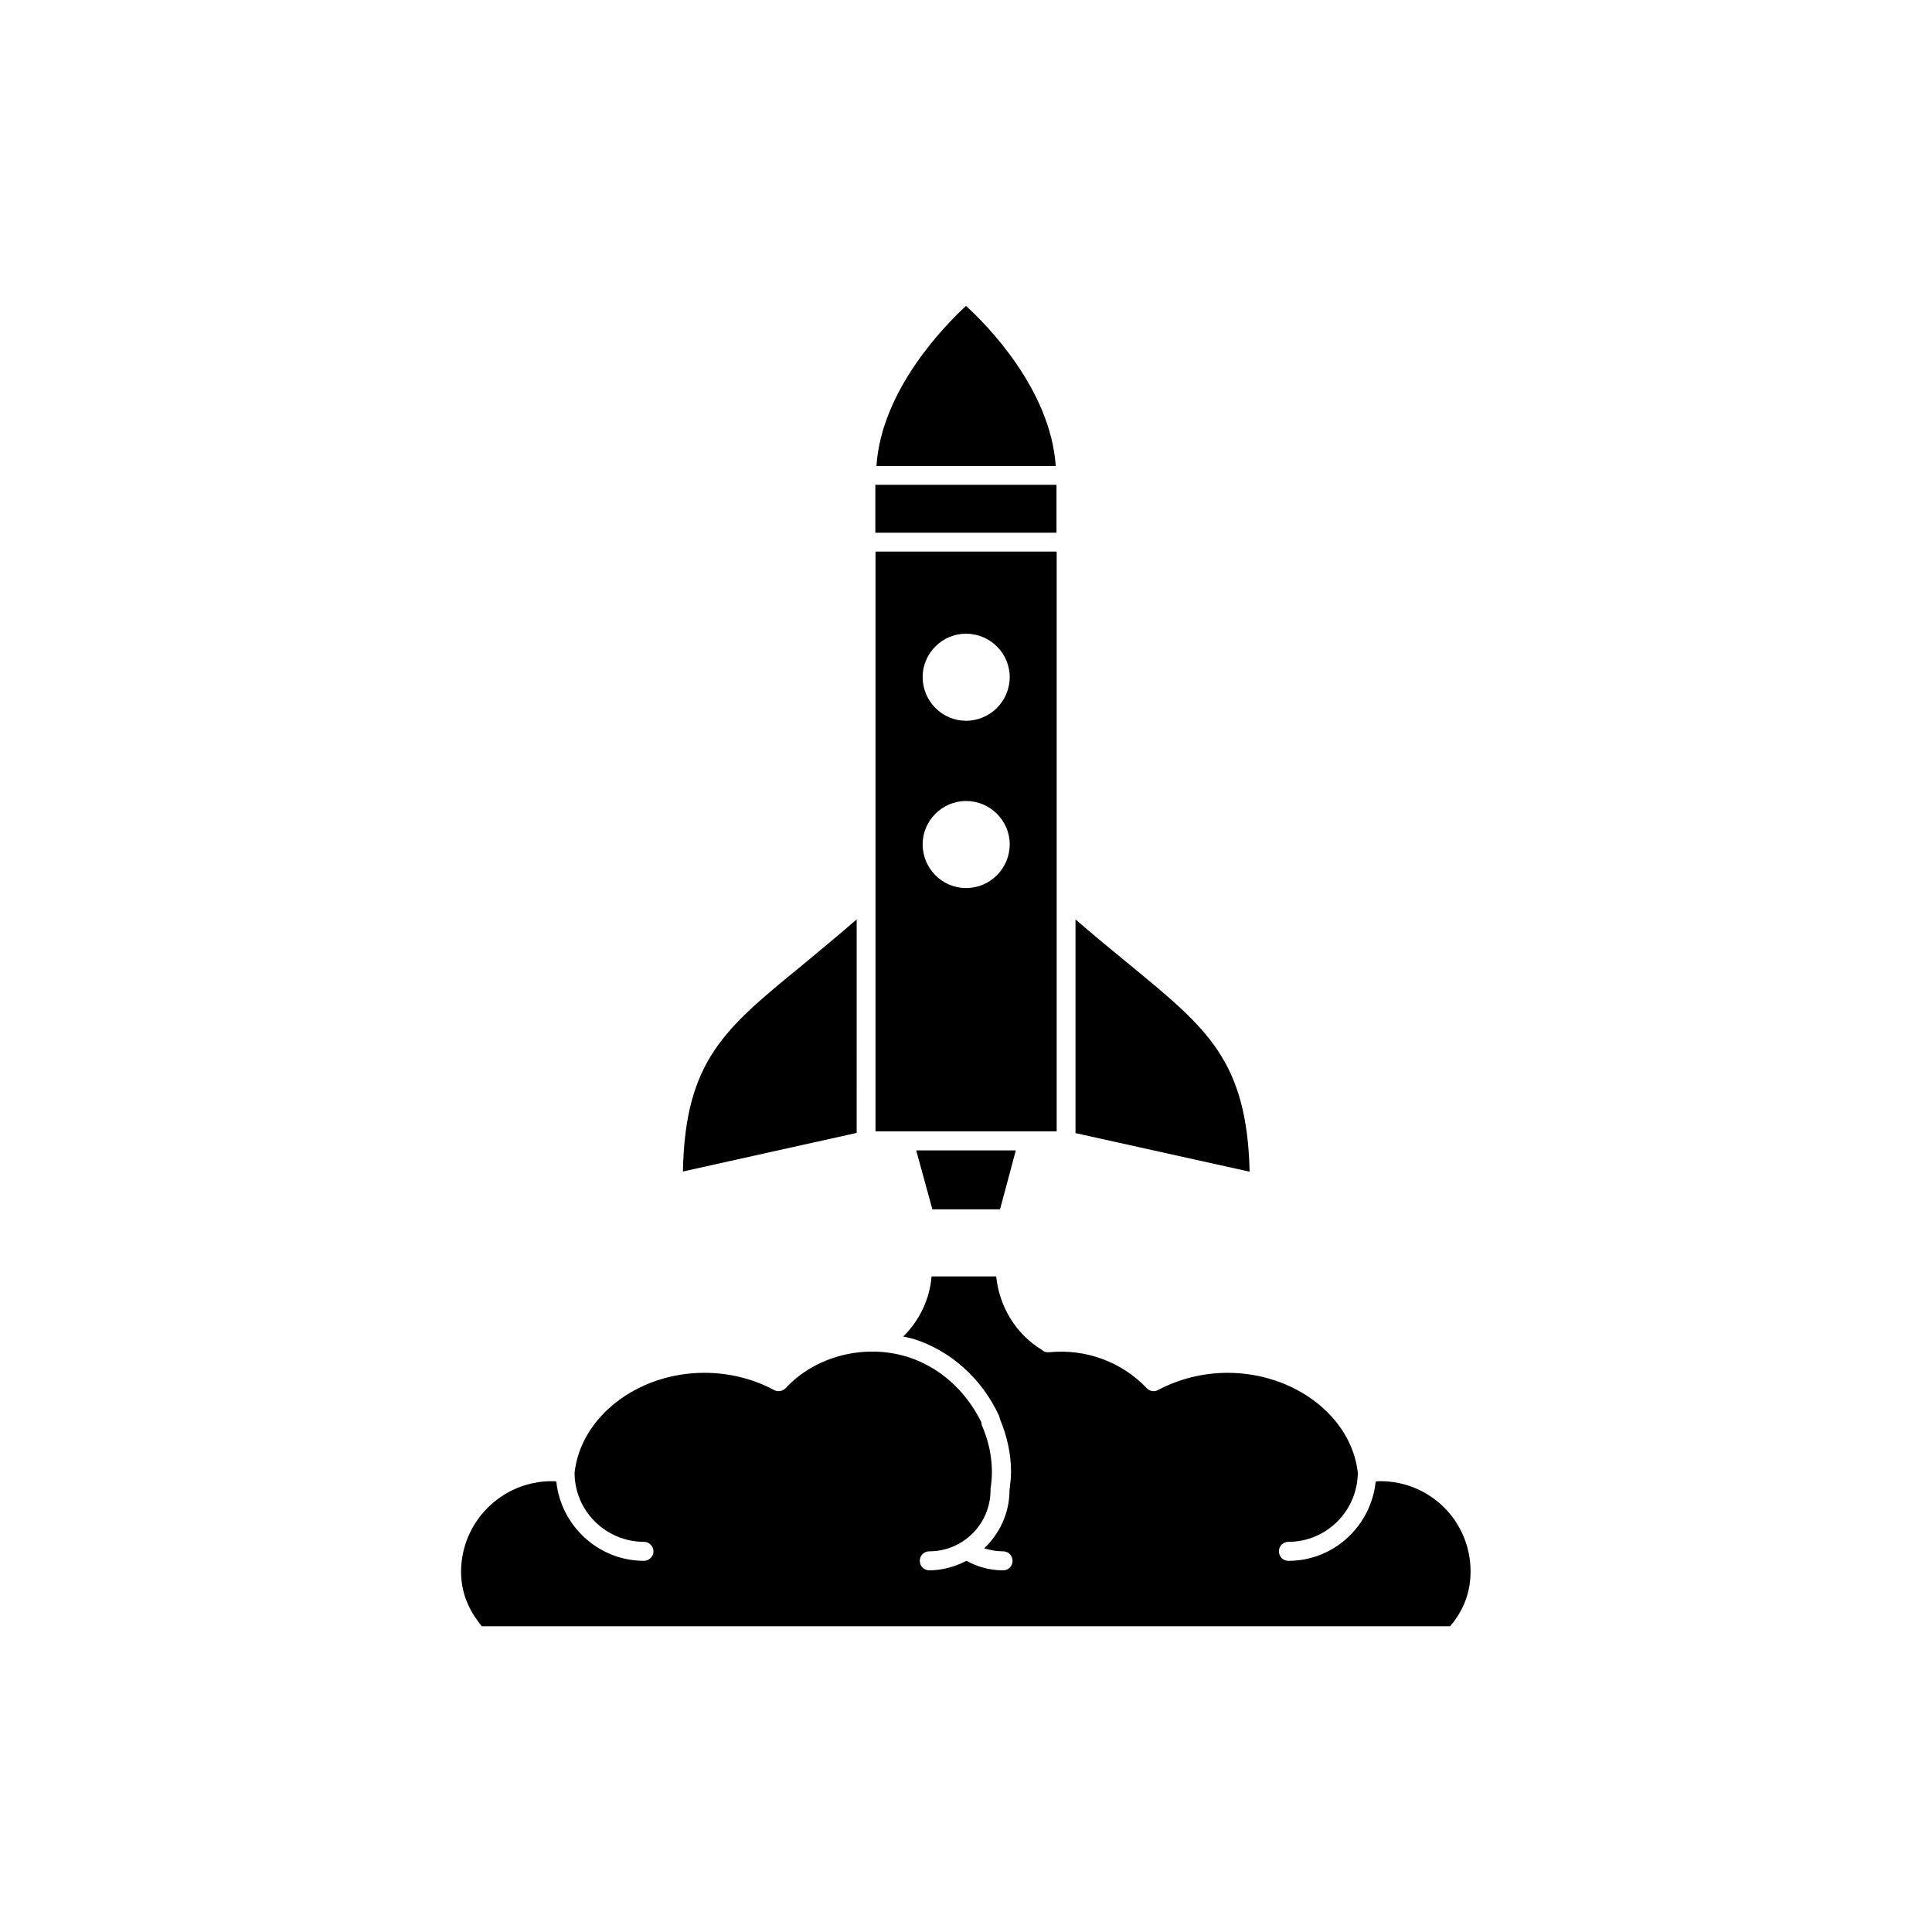
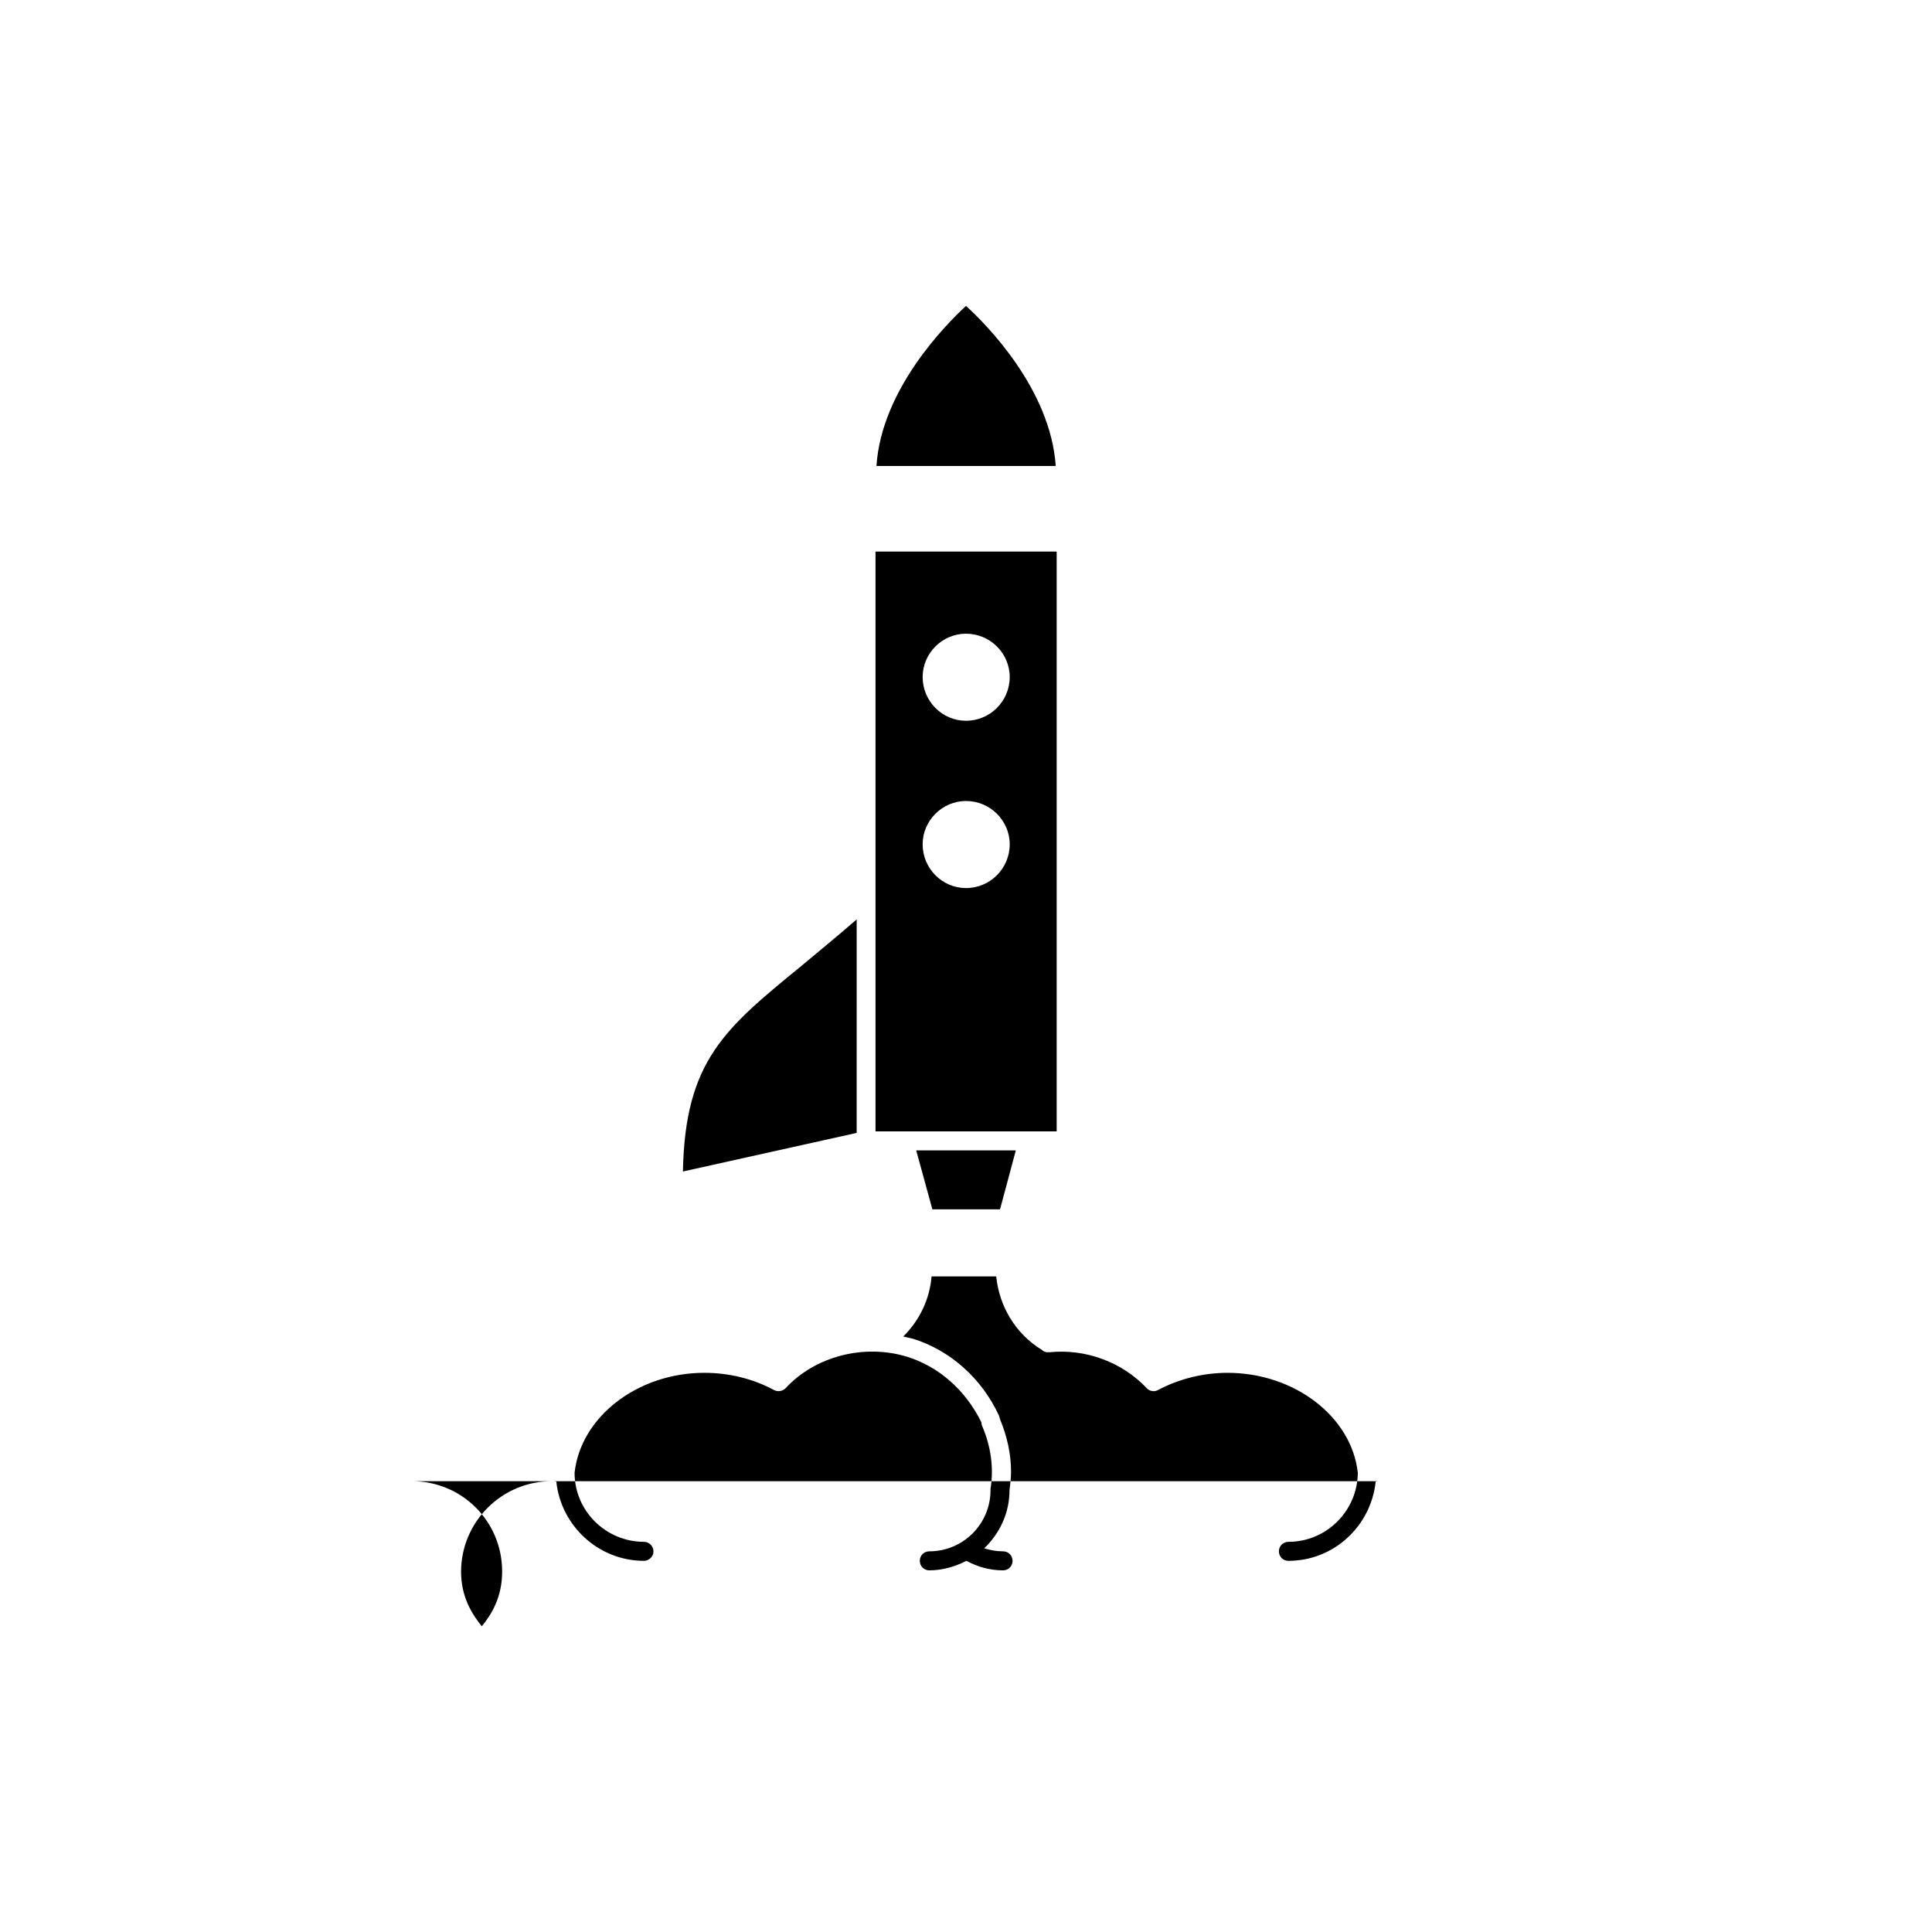
<svg xmlns="http://www.w3.org/2000/svg" fill="#000000" width="800px" height="800px" version="1.1" viewBox="144 144 512 512">
  <g>
-     <path d="m375.97 272.48h48.012v12.695h-48.012z" />
    <path d="m400 225.07c-5.289 4.887-22.418 22.117-23.73 42.422h47.508c-1.359-20.352-18.387-37.535-23.777-42.422z" />
    <path d="m409.02 464.48 4.184-15.617h-26.402l4.285 15.617z" />
-     <path d="m443.73 399.95c-4.484-3.68-9.422-7.707-14.711-12.293v56.629l46.148 10.227c-0.707-29.375-11.234-37.938-31.438-54.562z" />
    <path d="m324.98 454.46 46.047-10.227 0.004-56.578c-5.289 4.586-10.227 8.613-14.609 12.293-20.355 16.625-30.887 25.188-31.441 54.512z" />
    <path d="m424.03 290.17h-48.012v153.66h48.012zm-24.031 89.176c-6.297 0-11.488-5.188-11.488-11.586 0-6.297 5.188-11.488 11.488-11.488 6.398 0 11.586 5.188 11.586 11.488 0 6.394-5.188 11.586-11.586 11.586zm0-44.336c-6.297 0-11.488-5.188-11.488-11.586 0-6.297 5.188-11.488 11.488-11.488 6.398 0 11.586 5.188 11.586 11.488 0 6.394-5.188 11.586-11.586 11.586z" />
-     <path d="m509.78 536.53c-0.402 0-0.805 0-1.211 0.102-1.211 11.688-10.984 21.008-23.125 21.008-1.41 0-2.519-1.109-2.519-2.519s1.109-2.519 2.519-2.519c10.125 0 18.289-8.211 18.391-18.289-1.613-14.812-16.727-26.5-34.512-26.5-6.5 0-12.898 1.613-18.488 4.586-0.906 0.504-2.215 0.301-2.922-0.504-6.602-7.004-16.324-10.531-25.895-9.523-0.102 0-0.102-0.102-0.102-0.102-0.102 0-0.102 0.102-0.203 0.102-0.402 0-0.906-0.102-1.309-0.402-0.102 0-0.102-0.102-0.203-0.203-0.102 0-0.102 0-0.203-0.102-6.801-4.18-11.184-11.387-11.992-19.398h-17.129c-0.504 6.098-3.223 11.688-7.508 15.922 0.906 0.203 1.715 0.402 2.621 0.605 9.926 3.125 18.188 10.531 22.723 20.305 0.102 0.203 0.203 0.707 0.301 1.008 1.914 4.586 2.922 9.32 2.922 13.906 0 1.613-0.203 3.324-0.402 4.887 0 6.098-2.621 11.488-6.699 15.418 1.613 0.504 3.223 0.805 4.988 0.805 1.41 0 2.519 1.109 2.519 2.519s-1.109 2.519-2.519 2.519c-3.527 0-6.699-0.906-9.723-2.519-2.922 1.512-6.297 2.519-9.824 2.519-1.41 0-2.519-1.109-2.519-2.519s1.109-2.519 2.519-2.519c8.918 0 16.223-7.203 16.223-16.223v-0.352c0.906-5.492 0.102-11.285-2.215-16.625-0.102-0.203-0.203-0.605-0.203-1.008-4.281-8.613-11.285-14.711-19.598-17.332-11.387-3.527-24.434-0.203-32.293 8.312-0.805 0.805-2.016 1.008-3.023 0.504-5.594-3.023-11.992-4.586-18.488-4.586-17.734 0-32.797 11.688-34.41 26.5 0 10.125 8.312 18.289 18.391 18.289 1.309 0 2.519 1.109 2.519 2.519s-1.211 2.519-2.519 2.519c-12.09 0-22.016-9.32-23.227-21.008-0.402-0.102-0.805-0.102-1.211-0.102-13.199 0-24.031 10.73-24.031 24.031 0 6.602 2.922 11.285 5.492 14.41h256.64c2.621-3.125 5.391-7.809 5.391-14.41 0.051-13.352-10.633-24.031-23.934-24.031z" />
+     <path d="m509.78 536.53c-0.402 0-0.805 0-1.211 0.102-1.211 11.688-10.984 21.008-23.125 21.008-1.41 0-2.519-1.109-2.519-2.519s1.109-2.519 2.519-2.519c10.125 0 18.289-8.211 18.391-18.289-1.613-14.812-16.727-26.5-34.512-26.5-6.5 0-12.898 1.613-18.488 4.586-0.906 0.504-2.215 0.301-2.922-0.504-6.602-7.004-16.324-10.531-25.895-9.523-0.102 0-0.102-0.102-0.102-0.102-0.102 0-0.102 0.102-0.203 0.102-0.402 0-0.906-0.102-1.309-0.402-0.102 0-0.102-0.102-0.203-0.203-0.102 0-0.102 0-0.203-0.102-6.801-4.18-11.184-11.387-11.992-19.398h-17.129c-0.504 6.098-3.223 11.688-7.508 15.922 0.906 0.203 1.715 0.402 2.621 0.605 9.926 3.125 18.188 10.531 22.723 20.305 0.102 0.203 0.203 0.707 0.301 1.008 1.914 4.586 2.922 9.32 2.922 13.906 0 1.613-0.203 3.324-0.402 4.887 0 6.098-2.621 11.488-6.699 15.418 1.613 0.504 3.223 0.805 4.988 0.805 1.41 0 2.519 1.109 2.519 2.519s-1.109 2.519-2.519 2.519c-3.527 0-6.699-0.906-9.723-2.519-2.922 1.512-6.297 2.519-9.824 2.519-1.41 0-2.519-1.109-2.519-2.519s1.109-2.519 2.519-2.519c8.918 0 16.223-7.203 16.223-16.223v-0.352c0.906-5.492 0.102-11.285-2.215-16.625-0.102-0.203-0.203-0.605-0.203-1.008-4.281-8.613-11.285-14.711-19.598-17.332-11.387-3.527-24.434-0.203-32.293 8.312-0.805 0.805-2.016 1.008-3.023 0.504-5.594-3.023-11.992-4.586-18.488-4.586-17.734 0-32.797 11.688-34.41 26.5 0 10.125 8.312 18.289 18.391 18.289 1.309 0 2.519 1.109 2.519 2.519s-1.211 2.519-2.519 2.519c-12.09 0-22.016-9.32-23.227-21.008-0.402-0.102-0.805-0.102-1.211-0.102-13.199 0-24.031 10.73-24.031 24.031 0 6.602 2.922 11.285 5.492 14.41c2.621-3.125 5.391-7.809 5.391-14.41 0.051-13.352-10.633-24.031-23.934-24.031z" />
  </g>
</svg>